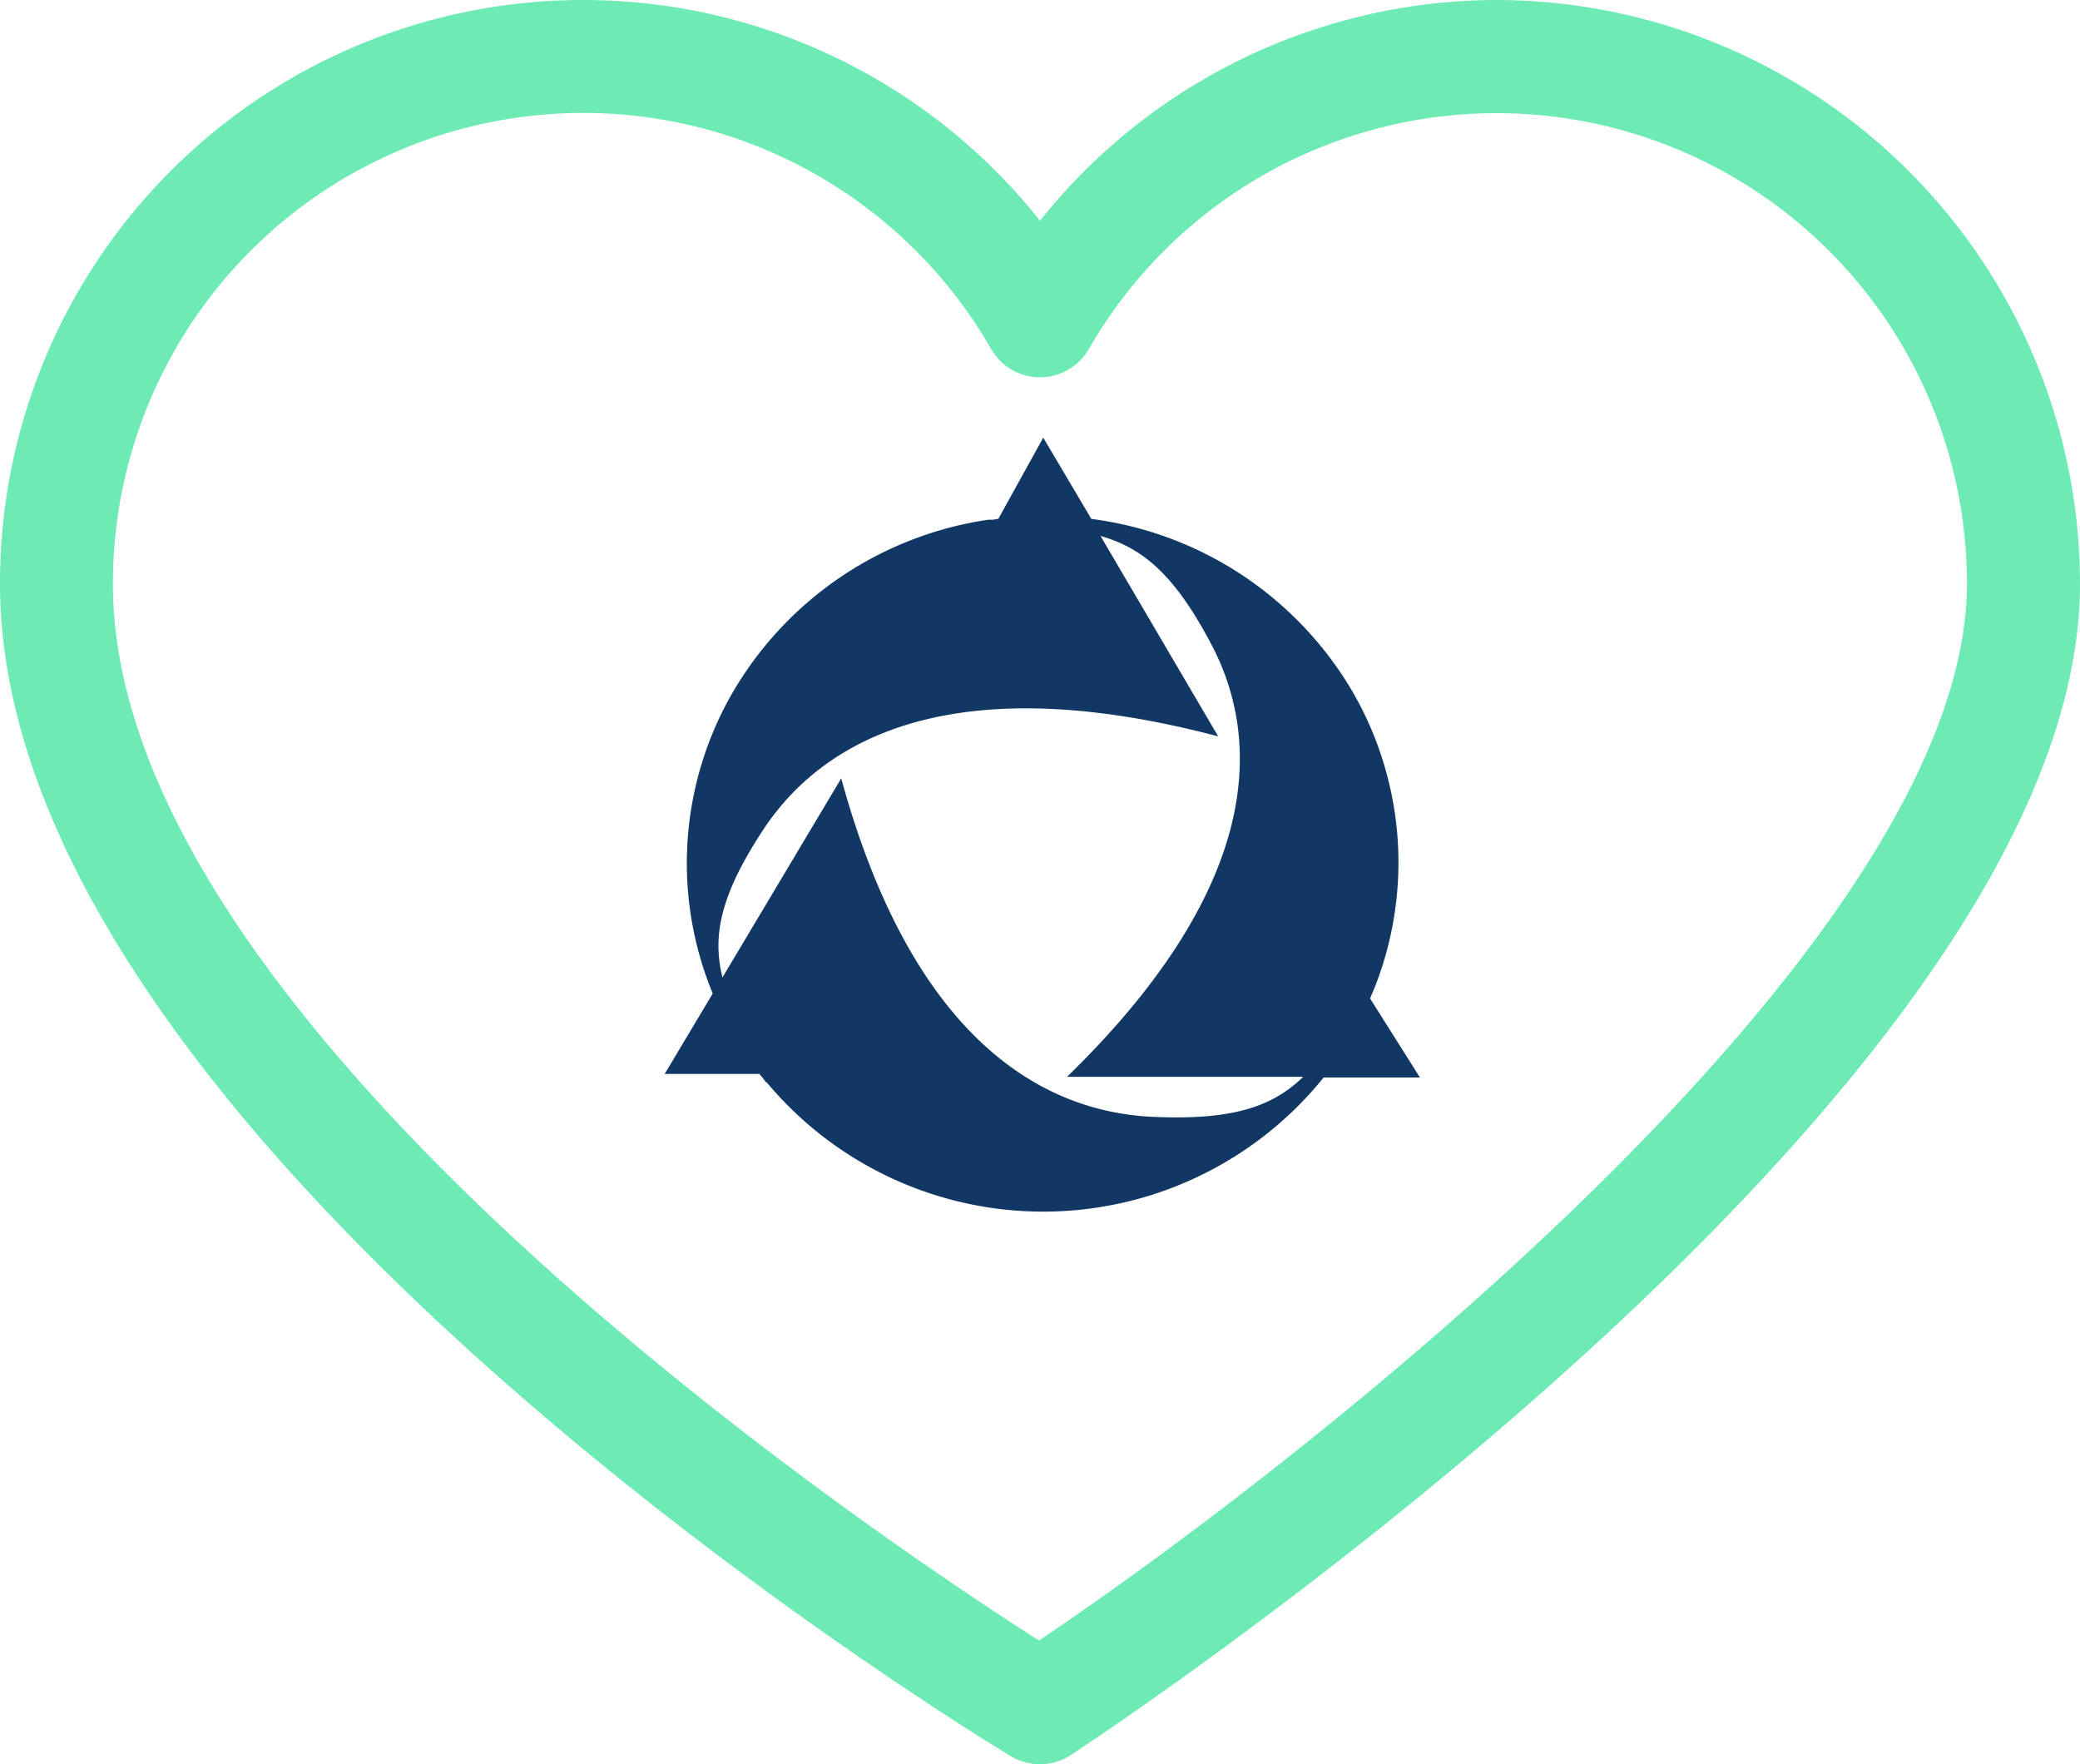
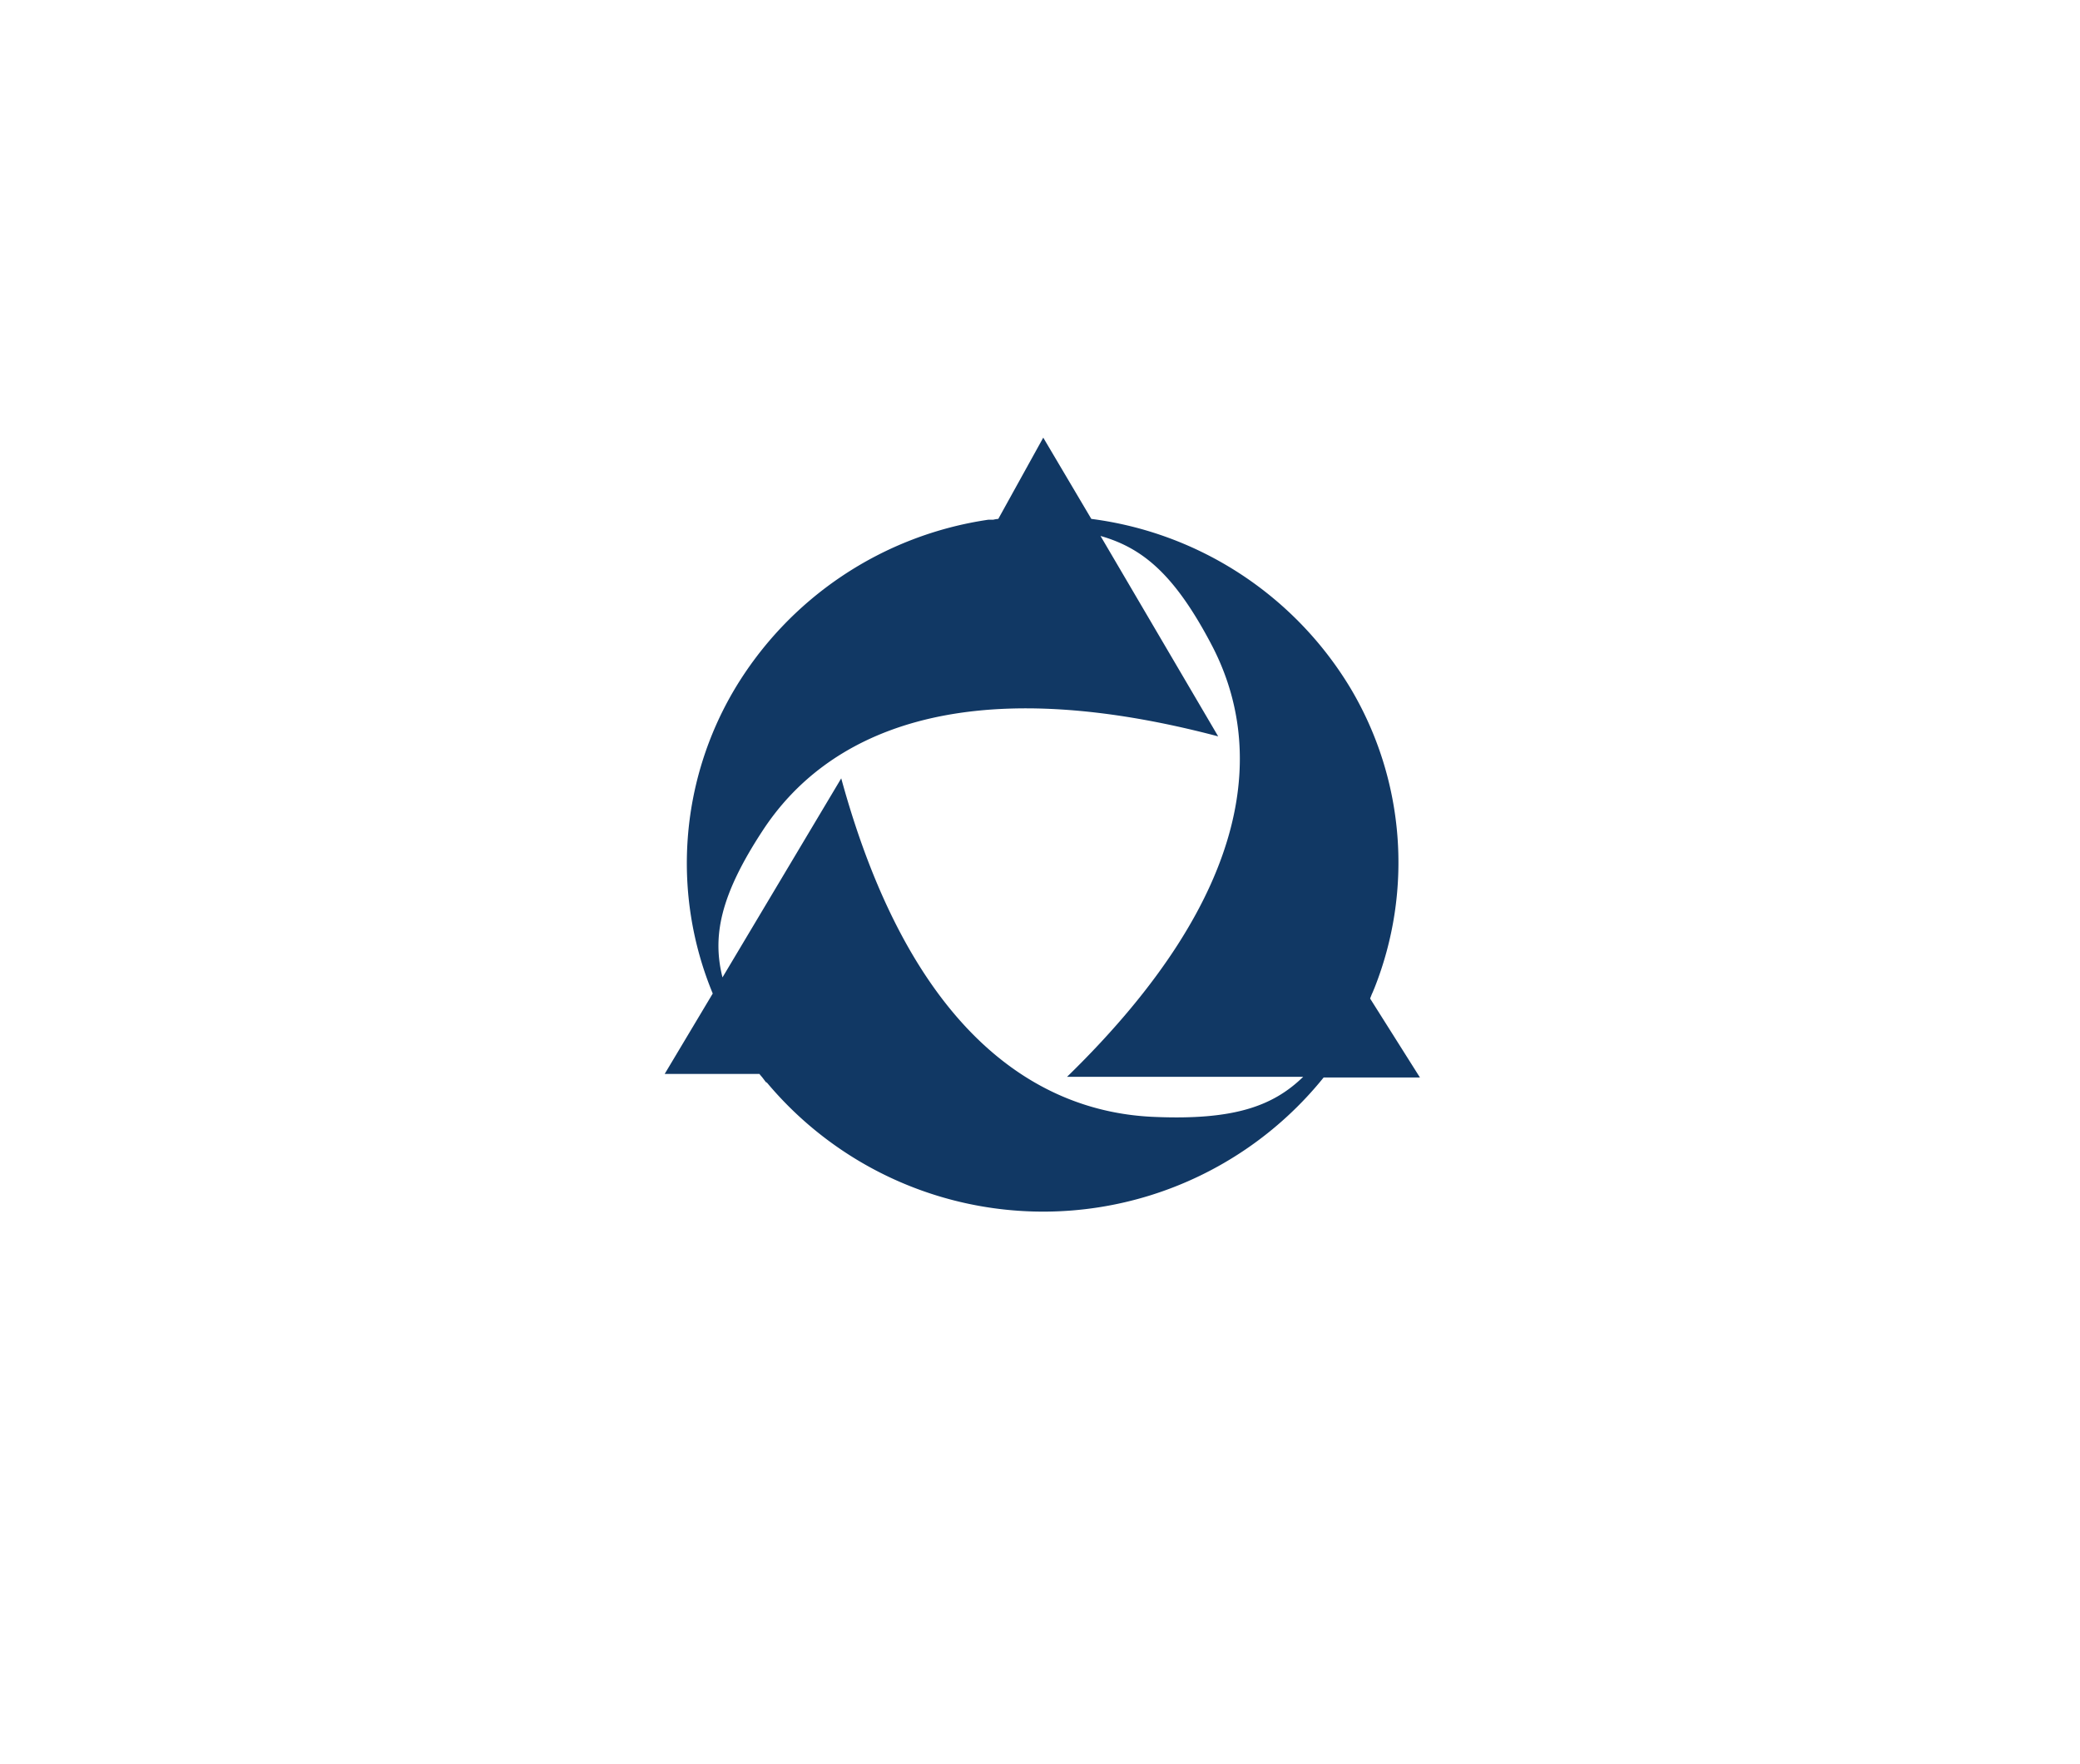
<svg xmlns="http://www.w3.org/2000/svg" viewBox="0 0 153.62 130.29">
  <defs>
    <style>.cls-1{fill:#113864;}.cls-2{fill:#6eebb5;}</style>
  </defs>
  <g id="Capa_2" data-name="Capa 2">
    <g id="Layer_1" data-name="Layer 1">
      <path class="cls-1" d="M85.19,82.48c-8.55-.37-17.91-6.17-23.06-25l-8.77,14.7c-.75-3-.2-6,2.94-10.8,4.59-7.06,14.41-12.08,33.67-7l-8.69-14.8c3.09.88,5.44,2.81,8.15,7.94,3.95,7.42,3.5,18.25-10.62,32l17.44,0C94,81.71,91.08,82.74,85.19,82.48Zm16-8.74.13-.33c.07-.14.12-.28.19-.44,0,0,0,0,0,0a25.16,25.16,0,0,0-1.74-22.1A26.26,26.26,0,0,0,80.6,38.32l-3.55-6-3.32,6a2.38,2.38,0,0,0-.37.06l-.48,0H73A26.26,26.26,0,0,0,54.24,50.92a25.17,25.17,0,0,0-1.6,22.45l-3.55,5.94,7,0c.08.11.16.19.23.28s.19.26.28.36,0,0,0-.05a26.61,26.61,0,0,0,41.16-.33l7.11,0Z" />
-       <path class="cls-2" d="M110.51,0a43.22,43.22,0,0,0-33.7,16.3A43.07,43.07,0,0,0,0,43.11c0,41.07,71.61,84.74,74.65,86.58a4.22,4.22,0,0,0,2.16.6,4.16,4.16,0,0,0,2.28-.68c3-2,74.53-49.2,74.53-86.5A43.16,43.16,0,0,0,110.51,0ZM76.74,121.15c-12-7.65-68.4-45.36-68.4-78A34.74,34.74,0,0,1,73.2,25.77a4.16,4.16,0,0,0,7.22,0,34.74,34.74,0,0,1,64.85,17.34C145.27,69.37,97.77,107,76.74,121.15Z" />
    </g>
  </g>
</svg>